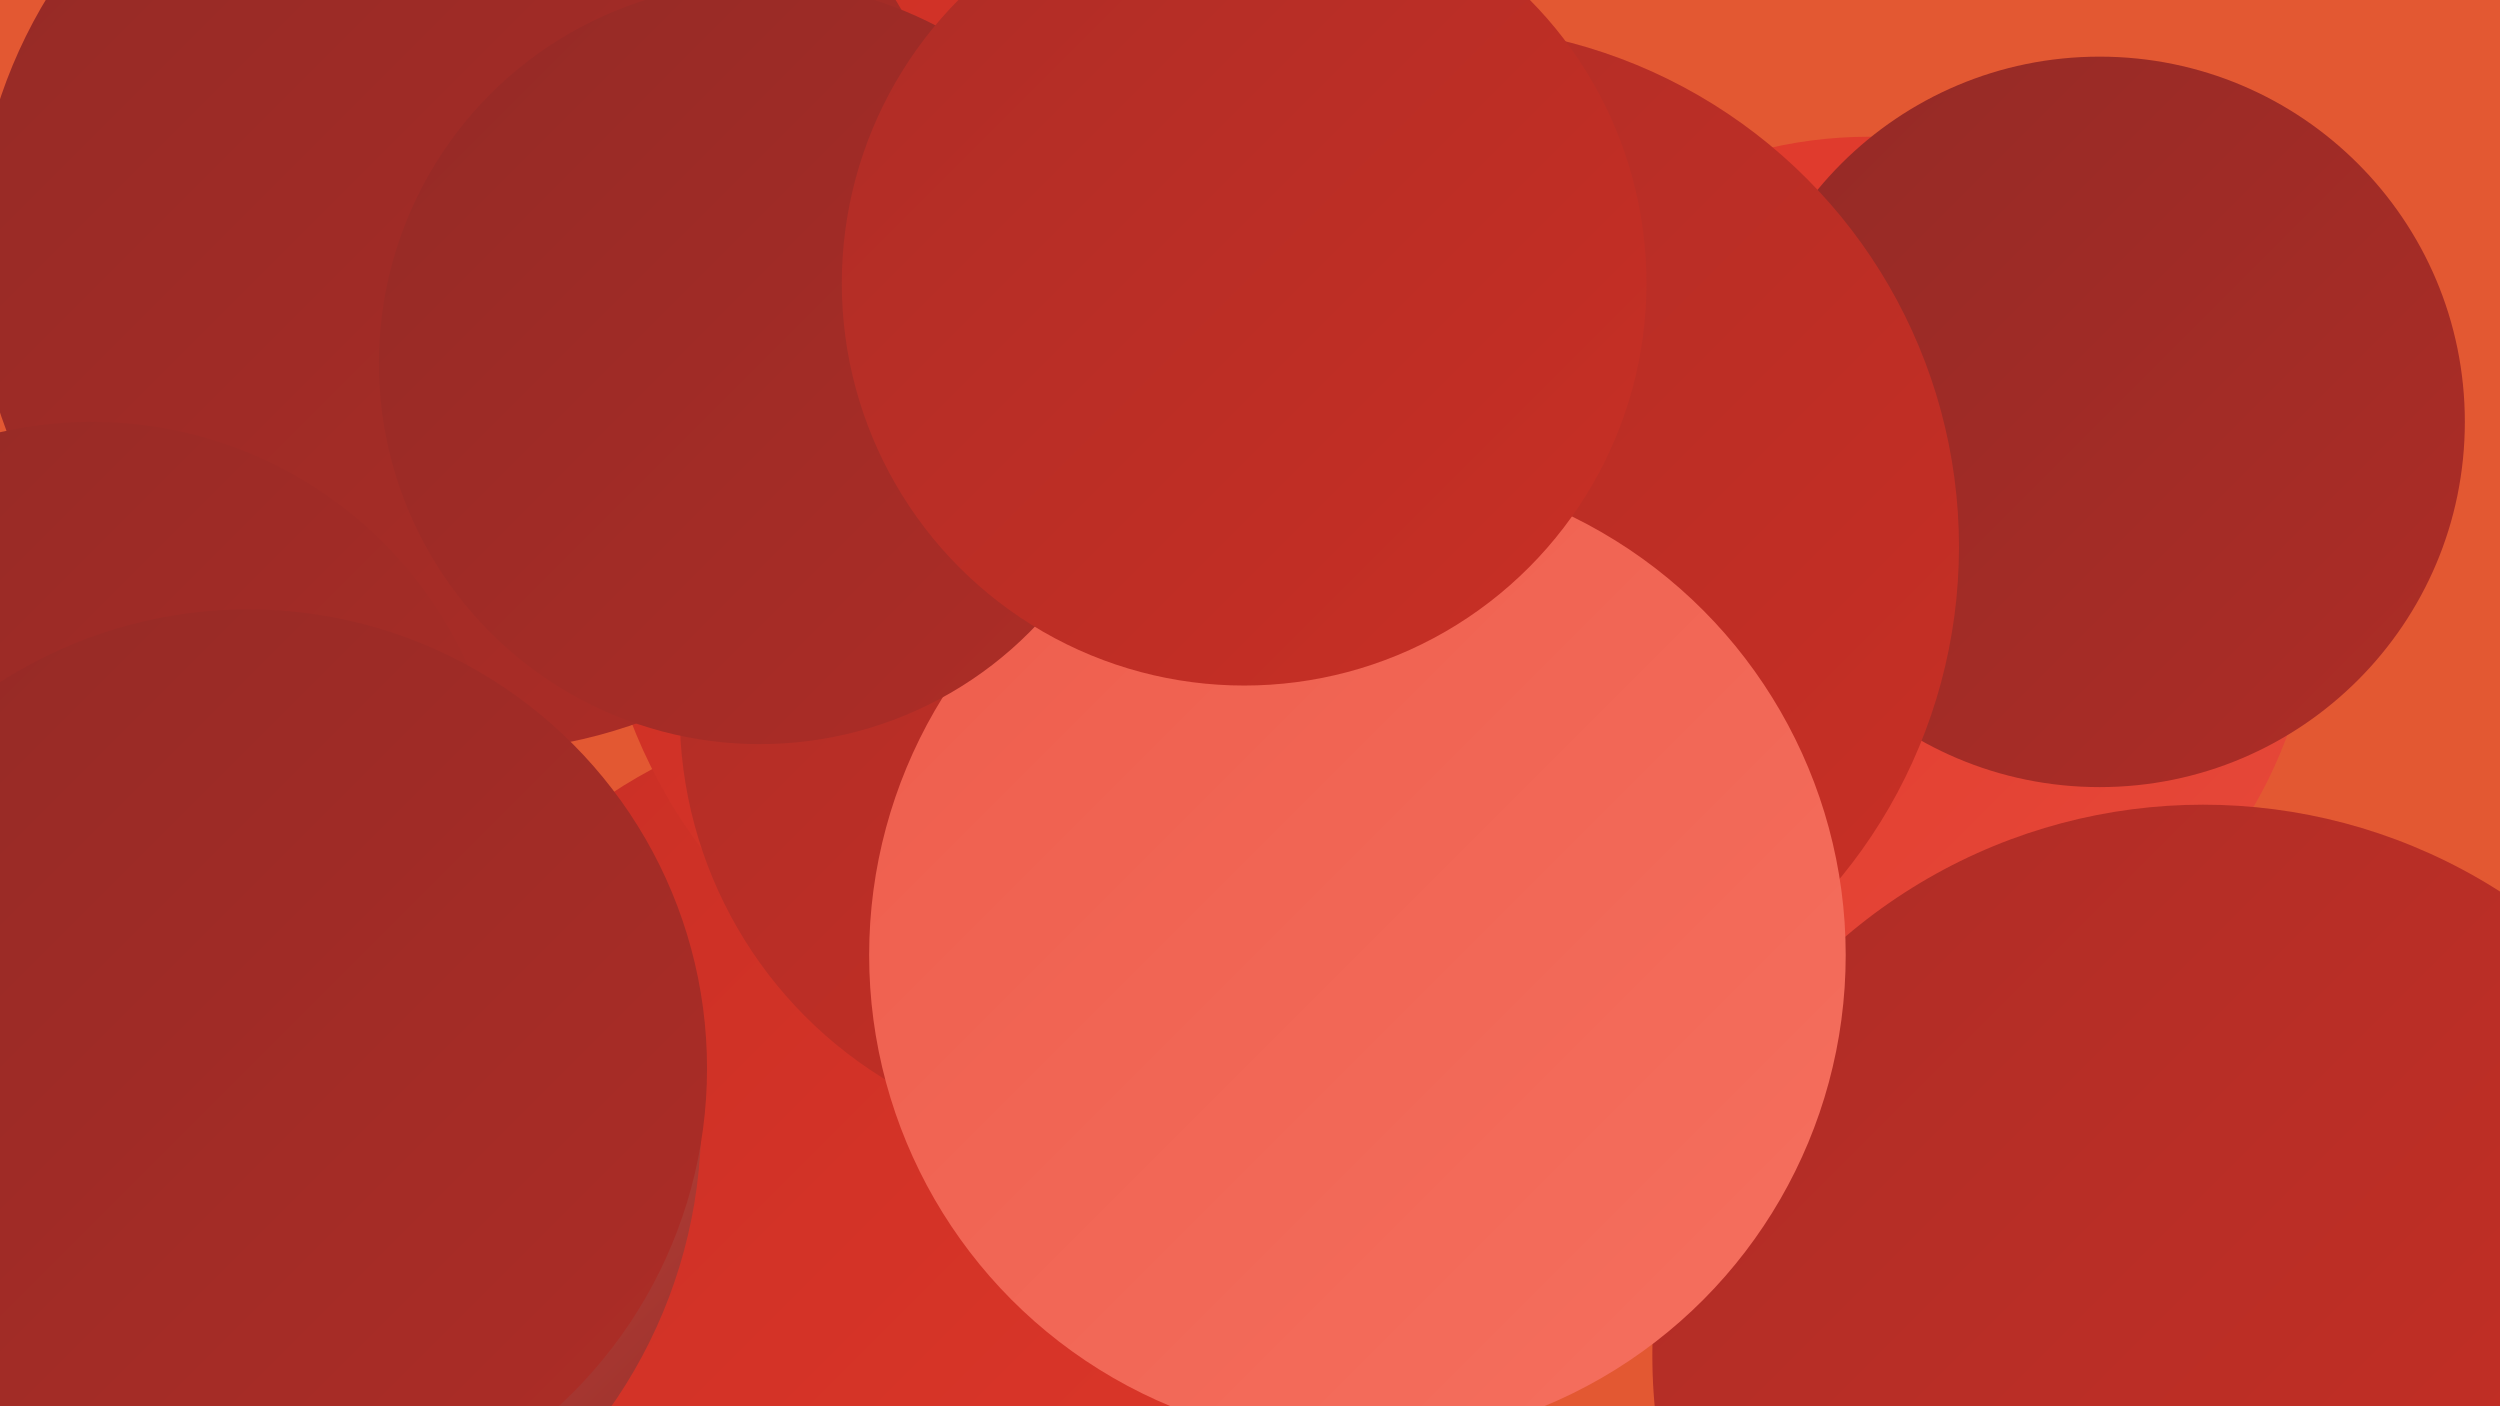
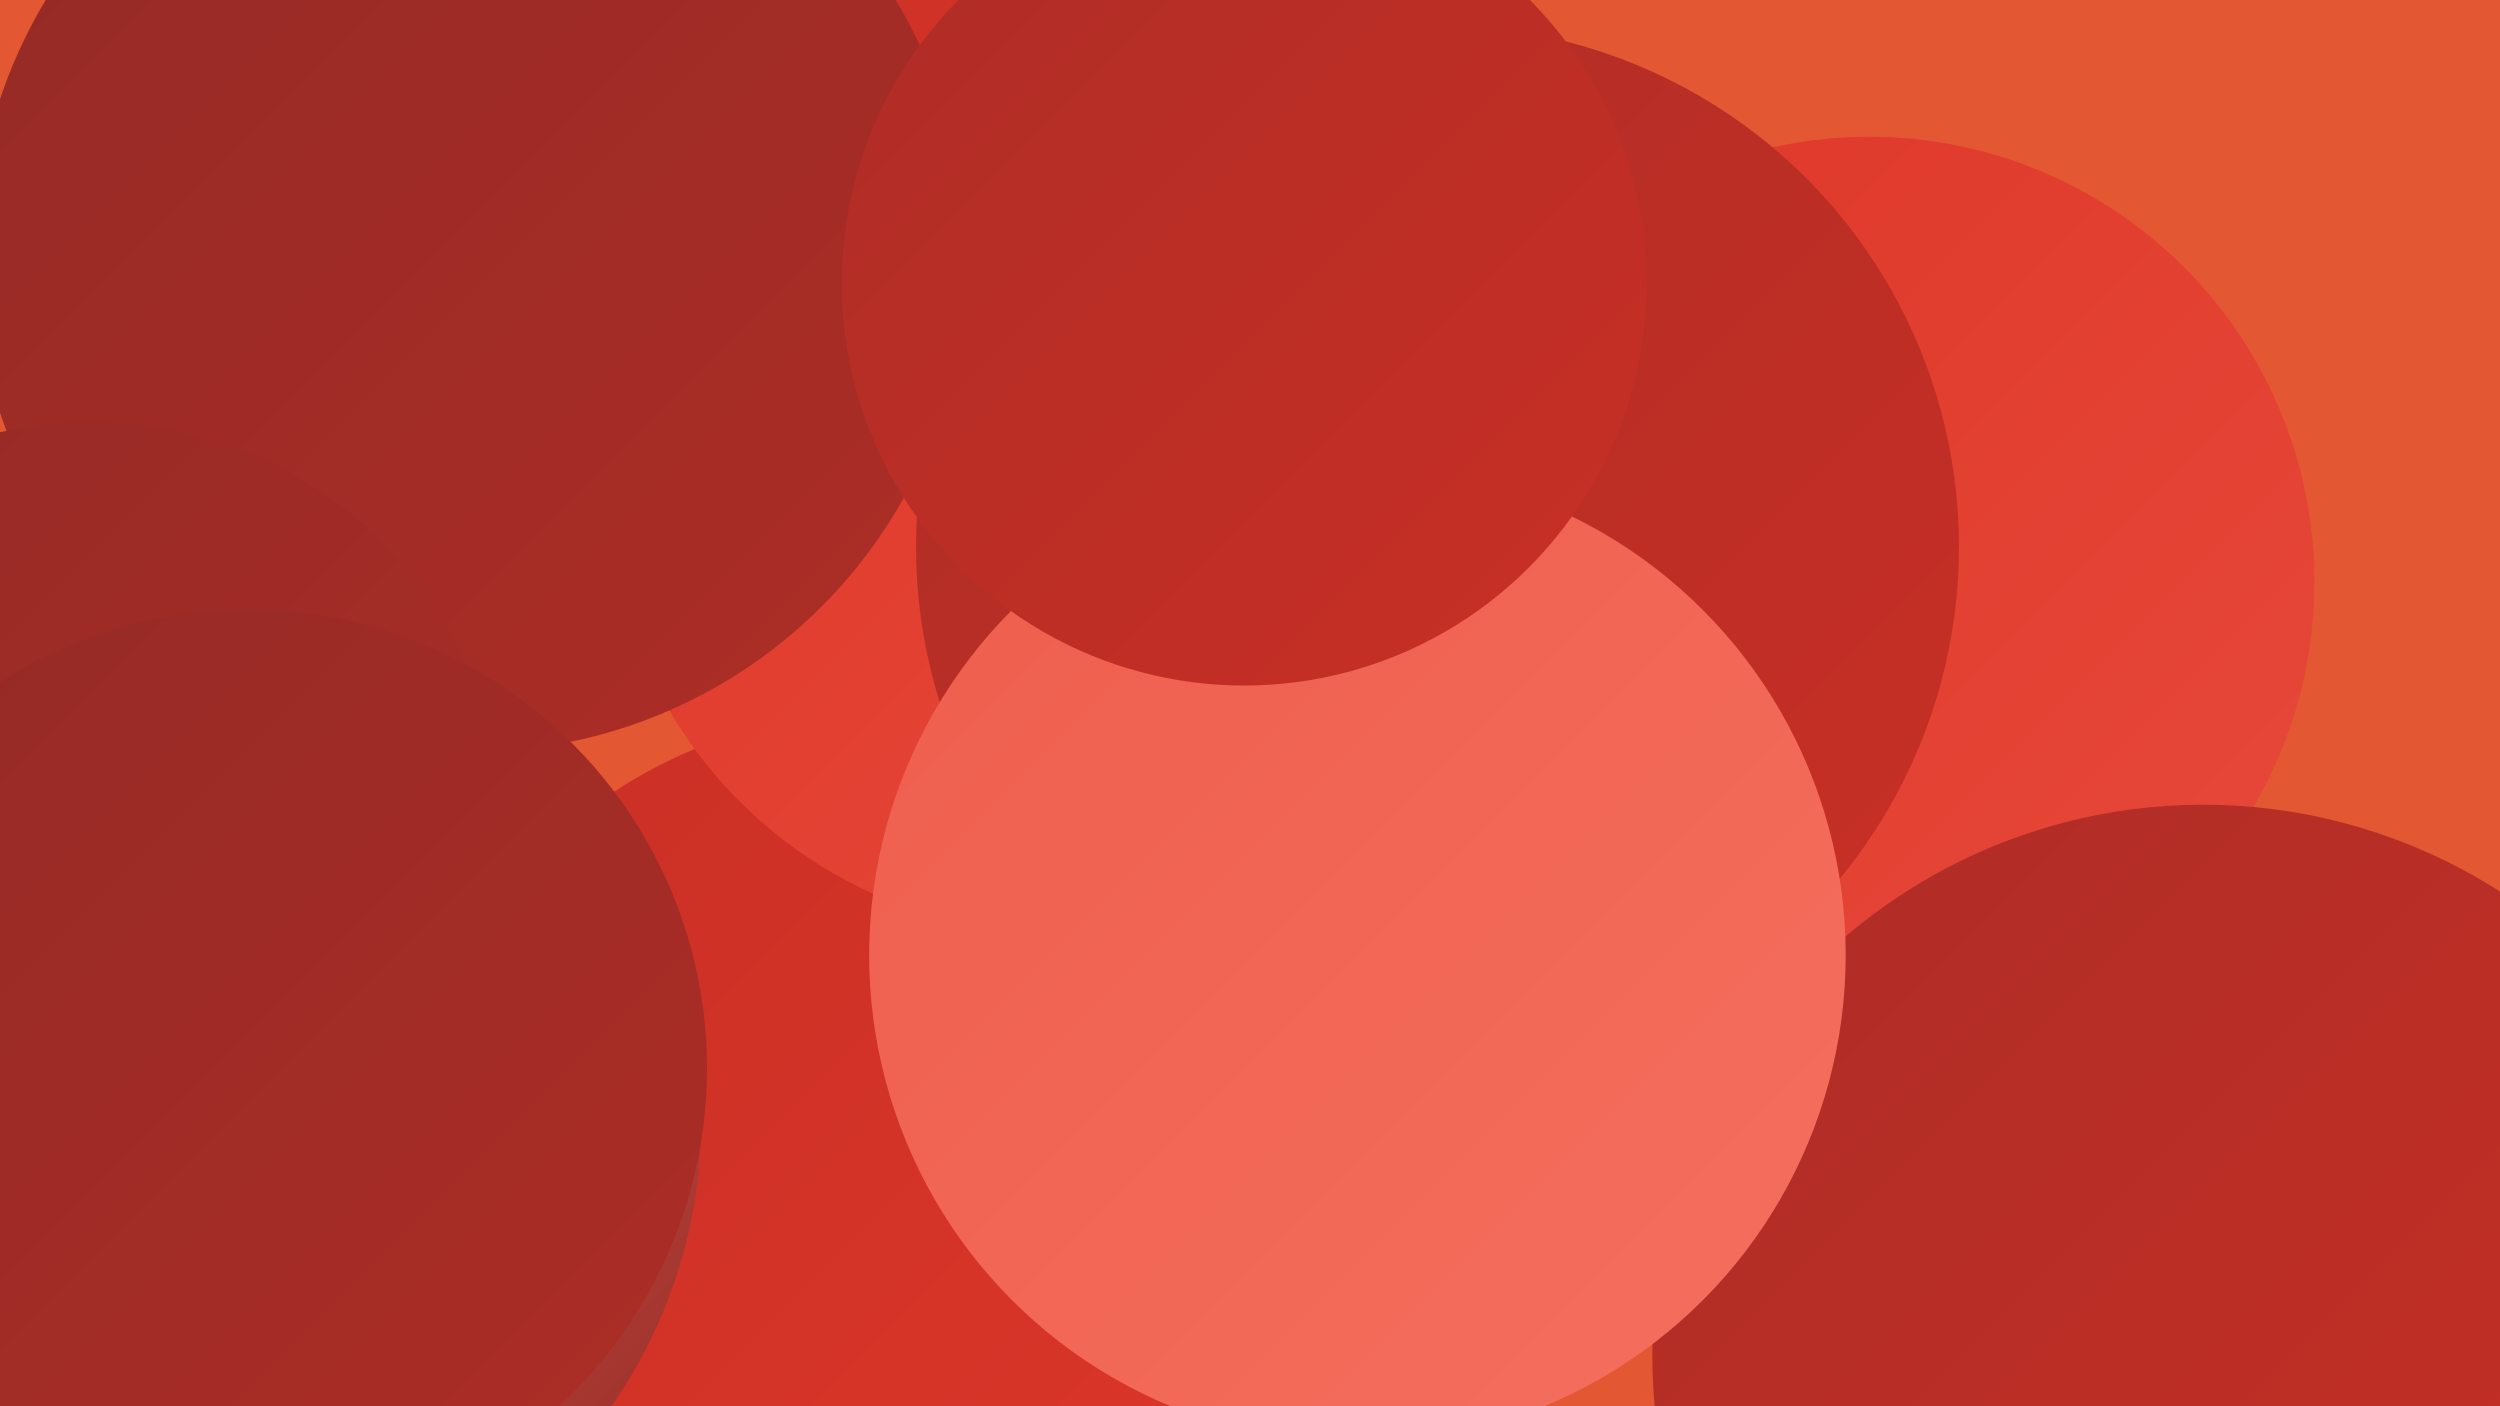
<svg xmlns="http://www.w3.org/2000/svg" width="1280" height="720">
  <defs>
    <linearGradient id="grad0" x1="0%" y1="0%" x2="100%" y2="100%">
      <stop offset="0%" style="stop-color:#942a26;stop-opacity:1" />
      <stop offset="100%" style="stop-color:#ae2d26;stop-opacity:1" />
    </linearGradient>
    <linearGradient id="grad1" x1="0%" y1="0%" x2="100%" y2="100%">
      <stop offset="0%" style="stop-color:#ae2d26;stop-opacity:1" />
      <stop offset="100%" style="stop-color:#c92f25;stop-opacity:1" />
    </linearGradient>
    <linearGradient id="grad2" x1="0%" y1="0%" x2="100%" y2="100%">
      <stop offset="0%" style="stop-color:#c92f25;stop-opacity:1" />
      <stop offset="100%" style="stop-color:#de3729;stop-opacity:1" />
    </linearGradient>
    <linearGradient id="grad3" x1="0%" y1="0%" x2="100%" y2="100%">
      <stop offset="0%" style="stop-color:#de3729;stop-opacity:1" />
      <stop offset="100%" style="stop-color:#e7493a;stop-opacity:1" />
    </linearGradient>
    <linearGradient id="grad4" x1="0%" y1="0%" x2="100%" y2="100%">
      <stop offset="0%" style="stop-color:#e7493a;stop-opacity:1" />
      <stop offset="100%" style="stop-color:#ee5d4c;stop-opacity:1" />
    </linearGradient>
    <linearGradient id="grad5" x1="0%" y1="0%" x2="100%" y2="100%">
      <stop offset="0%" style="stop-color:#ee5d4c;stop-opacity:1" />
      <stop offset="100%" style="stop-color:#f5705f;stop-opacity:1" />
    </linearGradient>
    <linearGradient id="grad6" x1="0%" y1="0%" x2="100%" y2="100%">
      <stop offset="0%" style="stop-color:#f5705f;stop-opacity:1" />
      <stop offset="100%" style="stop-color:#942a26;stop-opacity:1" />
    </linearGradient>
  </defs>
  <rect width="1280" height="720" fill="#e35832" />
  <circle cx="457" cy="661" r="262" fill="url(#grad3)" />
  <circle cx="957" cy="298" r="228" fill="url(#grad3)" />
  <circle cx="453" cy="617" r="253" fill="url(#grad2)" />
  <circle cx="560" cy="12" r="200" fill="url(#grad2)" />
-   <circle cx="1075" cy="216" r="187" fill="url(#grad0)" />
  <circle cx="1171" cy="660" r="196" fill="url(#grad3)" />
-   <circle cx="1112" cy="682" r="213" fill="url(#grad5)" />
  <circle cx="7" cy="488" r="189" fill="url(#grad3)" />
  <circle cx="1128" cy="694" r="282" fill="url(#grad1)" />
-   <circle cx="576" cy="272" r="271" fill="url(#grad2)" />
  <circle cx="104" cy="574" r="255" fill="url(#grad6)" />
  <circle cx="542" cy="247" r="231" fill="url(#grad3)" />
-   <circle cx="568" cy="365" r="220" fill="url(#grad1)" />
  <circle cx="241" cy="131" r="254" fill="url(#grad0)" />
  <circle cx="736" cy="280" r="267" fill="url(#grad1)" />
  <circle cx="695" cy="489" r="250" fill="url(#grad5)" />
  <circle cx="47" cy="427" r="211" fill="url(#grad0)" />
  <circle cx="127" cy="547" r="235" fill="url(#grad0)" />
-   <circle cx="389" cy="186" r="195" fill="url(#grad0)" />
  <circle cx="637" cy="145" r="206" fill="url(#grad1)" />
</svg>